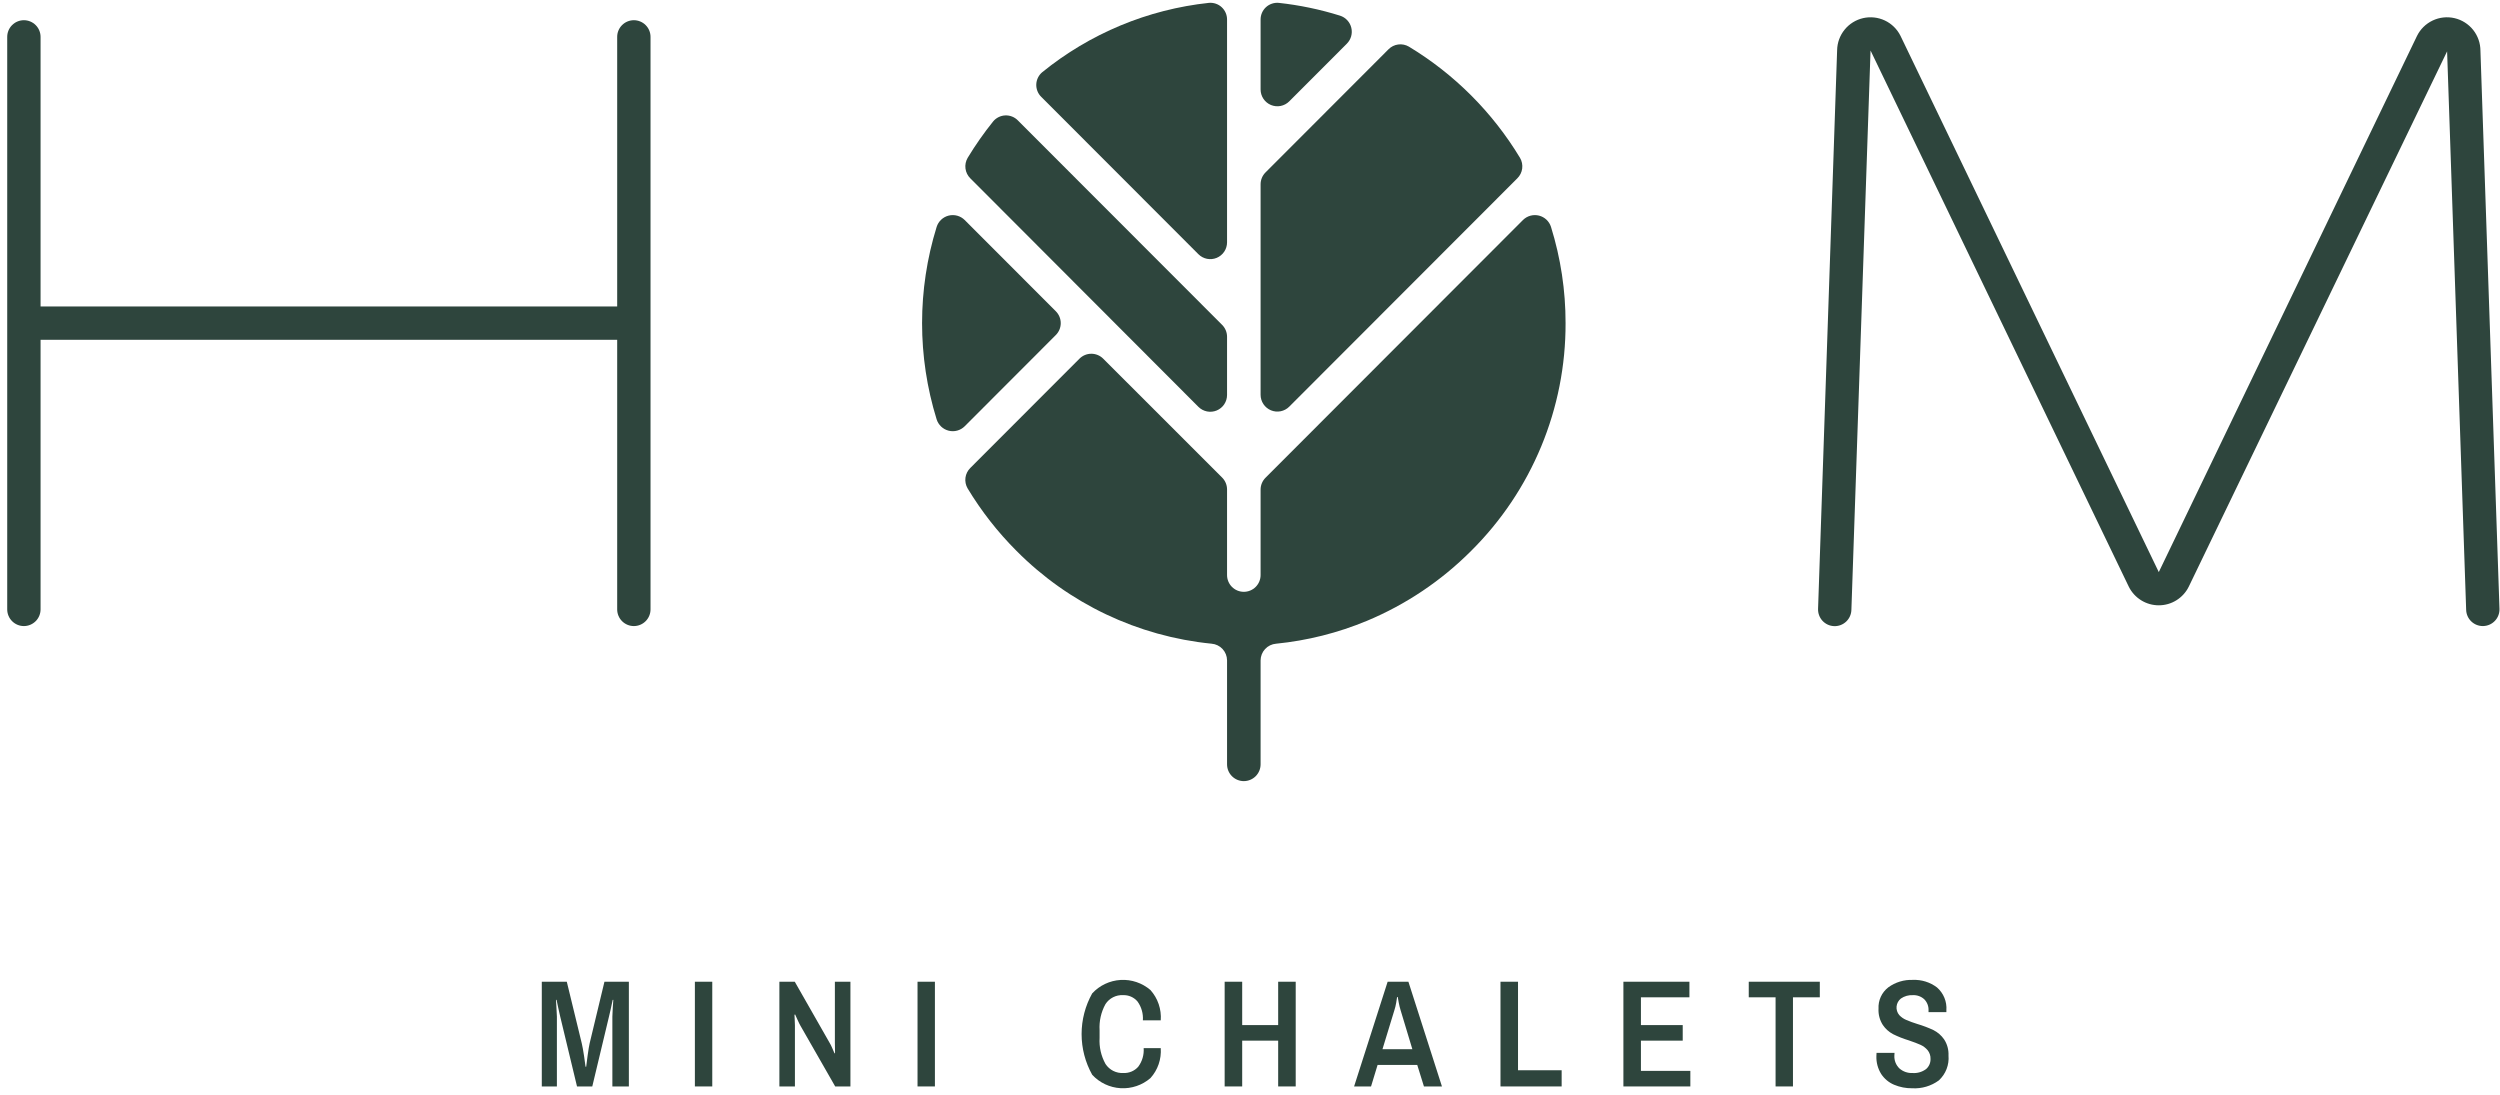
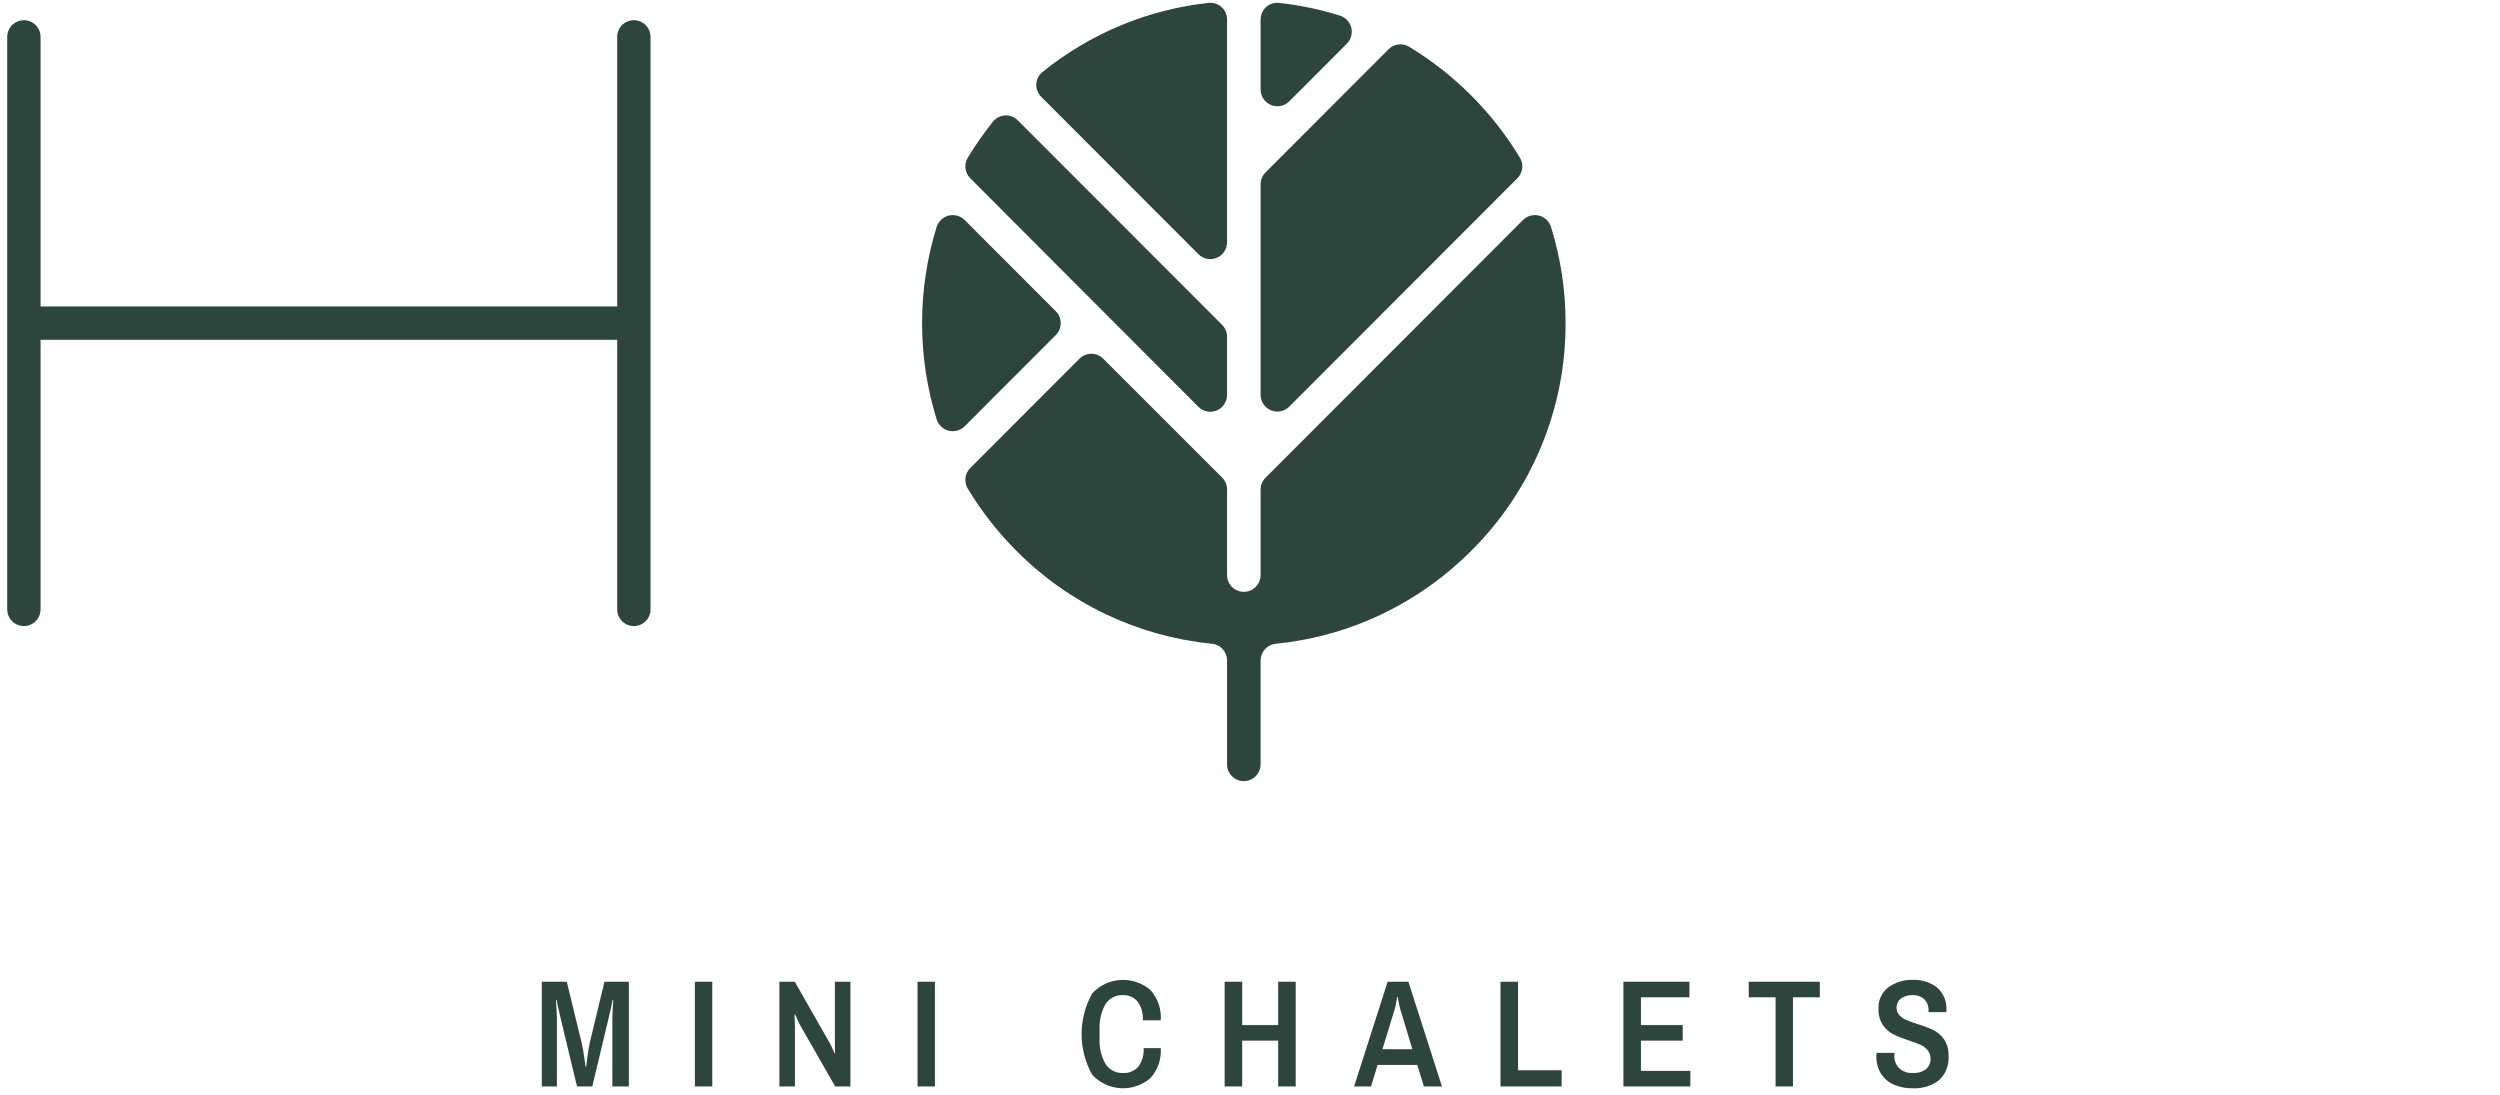
<svg xmlns="http://www.w3.org/2000/svg" width="194" height="85" viewBox="0 0 194 85" fill="none">
  <path d="M49.187 1.568C49.017 1.568 48.849 1.602 48.692 1.667C48.535 1.732 48.392 1.827 48.272 1.948C48.152 2.068 48.056 2.211 47.991 2.368C47.926 2.525 47.893 2.694 47.893 2.864V23.78H3.148V2.864C3.148 2.52 3.012 2.191 2.769 1.948C2.526 1.705 2.197 1.568 1.854 1.568C1.511 1.568 1.181 1.705 0.939 1.948C0.696 2.191 0.56 2.52 0.56 2.864V47.287C0.56 47.631 0.696 47.96 0.939 48.203C1.181 48.446 1.511 48.583 1.854 48.583C2.197 48.583 2.526 48.446 2.769 48.203C3.012 47.96 3.148 47.631 3.148 47.287V26.371H47.893V47.287C47.893 47.631 48.029 47.96 48.272 48.203C48.515 48.446 48.844 48.583 49.187 48.583C49.53 48.583 49.86 48.446 50.102 48.203C50.345 47.96 50.481 47.631 50.481 47.287V2.864C50.481 2.694 50.448 2.525 50.383 2.368C50.318 2.211 50.223 2.068 50.102 1.948C49.982 1.827 49.84 1.732 49.682 1.667C49.526 1.602 49.357 1.568 49.187 1.568Z" fill="#2E453D" />
-   <path d="M192.665 48.582C192.33 48.582 192.008 48.451 191.767 48.218C191.526 47.984 191.385 47.667 191.374 47.331L189.895 3.985L169.851 45.519C169.638 45.954 169.307 46.32 168.897 46.577C168.488 46.834 168.014 46.971 167.53 46.972C167.047 46.974 166.572 46.841 166.161 46.587C165.749 46.333 165.416 45.97 165.199 45.537L145.154 3.92L143.668 47.331C143.663 47.502 143.624 47.67 143.554 47.825C143.484 47.981 143.384 48.121 143.26 48.238C143.136 48.355 142.989 48.446 142.83 48.506C142.67 48.566 142.5 48.594 142.33 48.588C142.159 48.582 141.992 48.543 141.837 48.472C141.682 48.401 141.542 48.3 141.426 48.175C141.31 48.05 141.22 47.903 141.161 47.742C141.102 47.582 141.075 47.412 141.082 47.242L142.561 3.896C142.571 3.314 142.775 2.753 143.142 2.302C143.508 1.85 144.015 1.535 144.581 1.406C145.147 1.278 145.741 1.343 146.266 1.591C146.791 1.84 147.217 2.258 147.477 2.778L167.522 44.394L187.556 2.795C187.814 2.268 188.243 1.845 188.773 1.593C189.303 1.341 189.902 1.276 190.473 1.409C191.044 1.542 191.554 1.865 191.919 2.324C192.283 2.784 192.482 3.354 192.482 3.941L193.959 47.242C193.965 47.411 193.938 47.581 193.878 47.74C193.819 47.9 193.729 48.046 193.613 48.17C193.497 48.294 193.358 48.395 193.203 48.465C193.048 48.536 192.881 48.575 192.711 48.581C192.695 48.582 192.681 48.582 192.665 48.582Z" fill="#2E453D" />
  <path d="M42.043 76.182H43.983L45.143 80.955C45.198 81.185 45.257 81.511 45.321 81.933C45.383 82.355 45.423 82.638 45.439 82.78H45.487C45.501 82.638 45.539 82.349 45.599 81.915C45.657 81.481 45.712 81.16 45.758 80.955L46.905 76.182H48.8V84.308H47.52V78.883C47.52 78.741 47.532 78.516 47.551 78.208C47.57 77.9 47.584 77.694 47.593 77.592H47.545C47.427 78.16 47.333 78.587 47.261 78.871L45.961 84.308H44.776L43.463 78.847L43.32 78.208L43.19 77.592H43.144C43.151 77.701 43.163 77.892 43.178 78.16C43.194 78.429 43.207 78.669 43.215 78.883V84.308H42.043L42.043 76.182Z" fill="#2E453D" />
  <path d="M53.923 76.182H55.272V84.308H53.923V76.182Z" fill="#2E453D" />
  <path d="M60.48 76.182H61.674L64.349 80.873C64.438 81.018 64.516 81.17 64.58 81.328C64.67 81.538 64.731 81.678 64.762 81.749L64.799 81.714L64.787 80.909V76.182H65.993V84.308H64.811L62.113 79.593C62.058 79.499 61.983 79.347 61.888 79.137C61.792 78.928 61.729 78.787 61.699 78.717L61.651 78.753C61.651 78.815 61.657 78.928 61.668 79.09C61.68 79.252 61.686 79.408 61.686 79.558V84.308H60.48V76.182Z" fill="#2E453D" />
  <path d="M71.2 76.182H72.549V84.308H71.2L71.2 76.182Z" fill="#2E453D" />
  <path d="M84.754 83.401C84.215 82.436 83.932 81.35 83.932 80.244C83.932 79.139 84.215 78.052 84.754 77.088C85.327 76.467 86.119 76.093 86.962 76.044C87.805 75.996 88.634 76.276 89.275 76.827C89.559 77.145 89.777 77.517 89.914 77.921C90.051 78.325 90.106 78.753 90.074 79.178H88.688C88.724 78.659 88.578 78.144 88.275 77.721C88.138 77.557 87.966 77.427 87.771 77.341C87.576 77.255 87.364 77.215 87.151 77.223C86.882 77.208 86.614 77.265 86.373 77.388C86.133 77.51 85.929 77.695 85.783 77.922C85.443 78.54 85.285 79.243 85.328 79.948V80.541C85.285 81.246 85.445 81.95 85.789 82.567C85.939 82.794 86.145 82.979 86.388 83.102C86.632 83.224 86.903 83.281 87.174 83.265C87.391 83.276 87.606 83.237 87.806 83.153C88.006 83.069 88.184 82.941 88.327 82.779C88.636 82.364 88.785 81.851 88.748 81.335H90.074C90.104 81.756 90.049 82.18 89.912 82.58C89.775 82.98 89.558 83.348 89.275 83.661C88.634 84.212 87.805 84.493 86.962 84.444C86.119 84.395 85.327 84.022 84.754 83.401Z" fill="#2E453D" />
  <path d="M95.033 76.182H96.394V79.547H99.186V76.182H100.547V84.308H99.186V80.754H96.394V84.308H95.033V76.182Z" fill="#2E453D" />
  <path d="M107.681 76.182H109.292L111.895 84.308H110.498L109.978 82.638H106.901L106.393 84.308H105.078L107.681 76.182ZM109.599 81.418L108.688 78.397C108.631 78.208 108.584 78.017 108.546 77.823C108.499 77.59 108.471 77.437 108.464 77.366H108.415C108.408 77.446 108.383 77.603 108.34 77.84C108.308 78.029 108.262 78.215 108.203 78.397L107.28 81.418L109.599 81.418Z" fill="#2E453D" />
  <path d="M116.438 76.182H117.798V83.052H121.184V84.308H116.438L116.438 76.182Z" fill="#2E453D" />
  <path d="M125.976 76.182H131.099V77.391H127.336V79.547H130.579V80.754H127.336V83.1H131.171V84.308H125.976L125.976 76.182Z" fill="#2E453D" />
  <path d="M137.785 77.391H135.703V76.182H141.217V77.391H139.134V84.308H137.785V77.391Z" fill="#2E453D" />
  <path d="M146.986 84.178C146.575 84.006 146.225 83.715 145.981 83.343C145.721 82.926 145.591 82.442 145.608 81.951L145.619 81.703H147.015L147.003 81.915C146.994 82.098 147.023 82.281 147.089 82.451C147.156 82.621 147.257 82.776 147.388 82.904C147.668 83.154 148.036 83.284 148.412 83.266C148.786 83.294 149.157 83.186 149.459 82.964C149.573 82.867 149.663 82.746 149.724 82.609C149.784 82.473 149.813 82.325 149.809 82.175C149.818 81.929 149.738 81.686 149.583 81.494C149.433 81.317 149.245 81.175 149.033 81.079C148.816 80.981 148.511 80.865 148.116 80.731C147.698 80.605 147.293 80.444 146.902 80.251C146.581 80.081 146.307 79.835 146.105 79.534C145.867 79.16 145.75 78.721 145.773 78.278C145.756 77.961 145.816 77.645 145.947 77.356C146.079 77.067 146.279 76.814 146.53 76.62C147.082 76.218 147.754 76.014 148.436 76.04C149.11 76.011 149.773 76.218 150.311 76.625C150.562 76.844 150.758 77.118 150.884 77.425C151.011 77.733 151.064 78.065 151.039 78.397V78.539H149.654V78.408C149.662 78.249 149.636 78.09 149.579 77.941C149.522 77.793 149.435 77.657 149.323 77.544C149.204 77.434 149.064 77.35 148.912 77.295C148.759 77.24 148.598 77.216 148.436 77.224C148.108 77.207 147.783 77.298 147.512 77.484C147.417 77.559 147.338 77.652 147.28 77.757C147.222 77.863 147.186 77.98 147.174 78.1C147.162 78.219 147.174 78.341 147.21 78.456C147.245 78.571 147.304 78.678 147.382 78.77C147.532 78.93 147.713 79.057 147.915 79.143C148.201 79.265 148.493 79.372 148.79 79.463C149.218 79.589 149.636 79.748 150.04 79.937C150.369 80.104 150.651 80.35 150.862 80.654C151.104 81.024 151.224 81.461 151.204 81.904C151.235 82.262 151.184 82.624 151.054 82.959C150.924 83.295 150.718 83.596 150.453 83.84C149.856 84.278 149.126 84.493 148.387 84.45C147.906 84.456 147.43 84.364 146.986 84.178Z" fill="#2E453D" />
  <path d="M104.516 3.389L100.044 7.866C99.862 8.048 99.63 8.172 99.378 8.222C99.125 8.272 98.864 8.246 98.626 8.148C98.388 8.049 98.185 7.882 98.042 7.668C97.899 7.454 97.822 7.202 97.822 6.944V1.521C97.821 1.34 97.857 1.162 97.928 0.996C98 0.831 98.105 0.682 98.237 0.559C98.37 0.437 98.526 0.344 98.697 0.286C98.868 0.228 99.048 0.206 99.228 0.222C100.843 0.397 102.438 0.73 103.989 1.216C104.202 1.284 104.395 1.406 104.548 1.571C104.701 1.735 104.809 1.936 104.862 2.154C104.915 2.373 104.911 2.601 104.85 2.817C104.789 3.033 104.674 3.23 104.516 3.389Z" fill="#2E453D" />
  <path d="M117.745 13.837L100.044 31.558C99.862 31.74 99.63 31.864 99.378 31.914C99.125 31.964 98.864 31.939 98.626 31.84C98.388 31.741 98.185 31.574 98.042 31.36C97.899 31.146 97.822 30.894 97.822 30.636V14.301C97.822 13.956 97.959 13.624 98.204 13.38L107.746 3.827C107.949 3.621 108.215 3.489 108.502 3.451C108.788 3.413 109.08 3.472 109.329 3.618C112.862 5.752 115.822 8.716 117.955 12.252C118.101 12.502 118.159 12.794 118.122 13.081C118.084 13.368 117.951 13.634 117.745 13.837Z" fill="#2E453D" />
  <path d="M121.488 25.076C121.498 28.359 120.855 31.612 119.598 34.644C118.341 37.677 116.495 40.429 114.167 42.742C111.851 45.066 109.102 46.912 106.076 48.176C103.824 49.113 101.447 49.711 99.021 49.952C98.696 49.979 98.393 50.126 98.171 50.366C97.949 50.605 97.825 50.918 97.822 51.245V59.312C97.822 59.657 97.684 59.989 97.441 60.233C97.196 60.477 96.865 60.614 96.52 60.615C96.175 60.615 95.844 60.477 95.6 60.233C95.356 59.989 95.219 59.657 95.219 59.312V51.241C95.216 50.915 95.092 50.603 94.871 50.364C94.65 50.125 94.347 49.978 94.023 49.951C88.29 49.384 82.933 46.835 78.874 42.742C77.42 41.287 76.148 39.661 75.086 37.898C74.94 37.649 74.882 37.357 74.919 37.07C74.957 36.783 75.09 36.517 75.296 36.314L83.767 27.833C84.011 27.589 84.342 27.451 84.687 27.451C85.032 27.451 85.363 27.588 85.607 27.832L94.837 37.059C94.958 37.18 95.054 37.324 95.12 37.482C95.185 37.64 95.219 37.809 95.219 37.981V44.622C95.219 44.968 95.356 45.299 95.6 45.544C95.844 45.788 96.175 45.925 96.52 45.925C96.691 45.925 96.86 45.892 97.018 45.826C97.176 45.761 97.32 45.665 97.441 45.544C97.561 45.423 97.657 45.279 97.723 45.121C97.788 44.963 97.822 44.794 97.822 44.622V37.995C97.822 37.824 97.855 37.654 97.921 37.496C97.986 37.338 98.082 37.195 98.203 37.074L118.182 17.073C118.342 16.914 118.541 16.799 118.758 16.739C118.976 16.679 119.205 16.676 119.424 16.73C119.643 16.785 119.844 16.895 120.008 17.05C120.172 17.205 120.293 17.4 120.36 17.616C121.111 20.031 121.492 22.547 121.488 25.076Z" fill="#2E453D" />
  <path d="M95.219 26.133V30.65C95.219 30.908 95.143 31.16 95 31.374C94.857 31.588 94.654 31.755 94.416 31.854C94.178 31.952 93.916 31.978 93.664 31.928C93.411 31.877 93.179 31.753 92.997 31.571L75.297 13.839C75.091 13.636 74.959 13.369 74.921 13.081C74.883 12.794 74.943 12.502 75.089 12.252C75.686 11.264 76.348 10.318 77.072 9.419C77.187 9.28 77.331 9.168 77.493 9.088C77.654 9.008 77.831 8.963 78.011 8.956C78.192 8.949 78.371 8.979 78.539 9.046C78.707 9.112 78.859 9.213 78.985 9.342L94.838 25.212C94.959 25.333 95.055 25.477 95.12 25.635C95.186 25.793 95.219 25.962 95.219 26.133Z" fill="#2E453D" />
  <path d="M95.219 1.521V18.806C95.219 19.064 95.143 19.316 95 19.53C94.857 19.744 94.653 19.911 94.416 20.01C94.178 20.108 93.916 20.134 93.664 20.084C93.411 20.034 93.18 19.909 92.997 19.727L80.801 7.517C80.672 7.391 80.572 7.239 80.505 7.072C80.439 6.905 80.408 6.725 80.415 6.545C80.422 6.365 80.466 6.189 80.546 6.027C80.625 5.865 80.737 5.722 80.874 5.606C84.578 2.599 89.072 0.729 93.814 0.222C93.993 0.206 94.174 0.228 94.345 0.286C94.515 0.344 94.672 0.437 94.804 0.56C94.936 0.682 95.042 0.831 95.113 0.997C95.185 1.162 95.221 1.341 95.219 1.521Z" fill="#2E453D" />
  <path d="M81.933 25.997L74.859 33.08C74.699 33.239 74.5 33.354 74.283 33.414C74.065 33.474 73.836 33.476 73.617 33.422C73.398 33.367 73.197 33.257 73.033 33.102C72.869 32.947 72.748 32.752 72.681 32.536C71.177 27.677 71.177 22.475 72.681 17.616C72.748 17.4 72.869 17.205 73.033 17.05C73.197 16.895 73.398 16.785 73.617 16.73C73.836 16.676 74.065 16.679 74.283 16.739C74.5 16.799 74.699 16.914 74.859 17.073L81.933 24.155C82.177 24.399 82.314 24.731 82.314 25.076C82.314 25.422 82.177 25.753 81.933 25.997Z" fill="#2E453D" />
</svg>